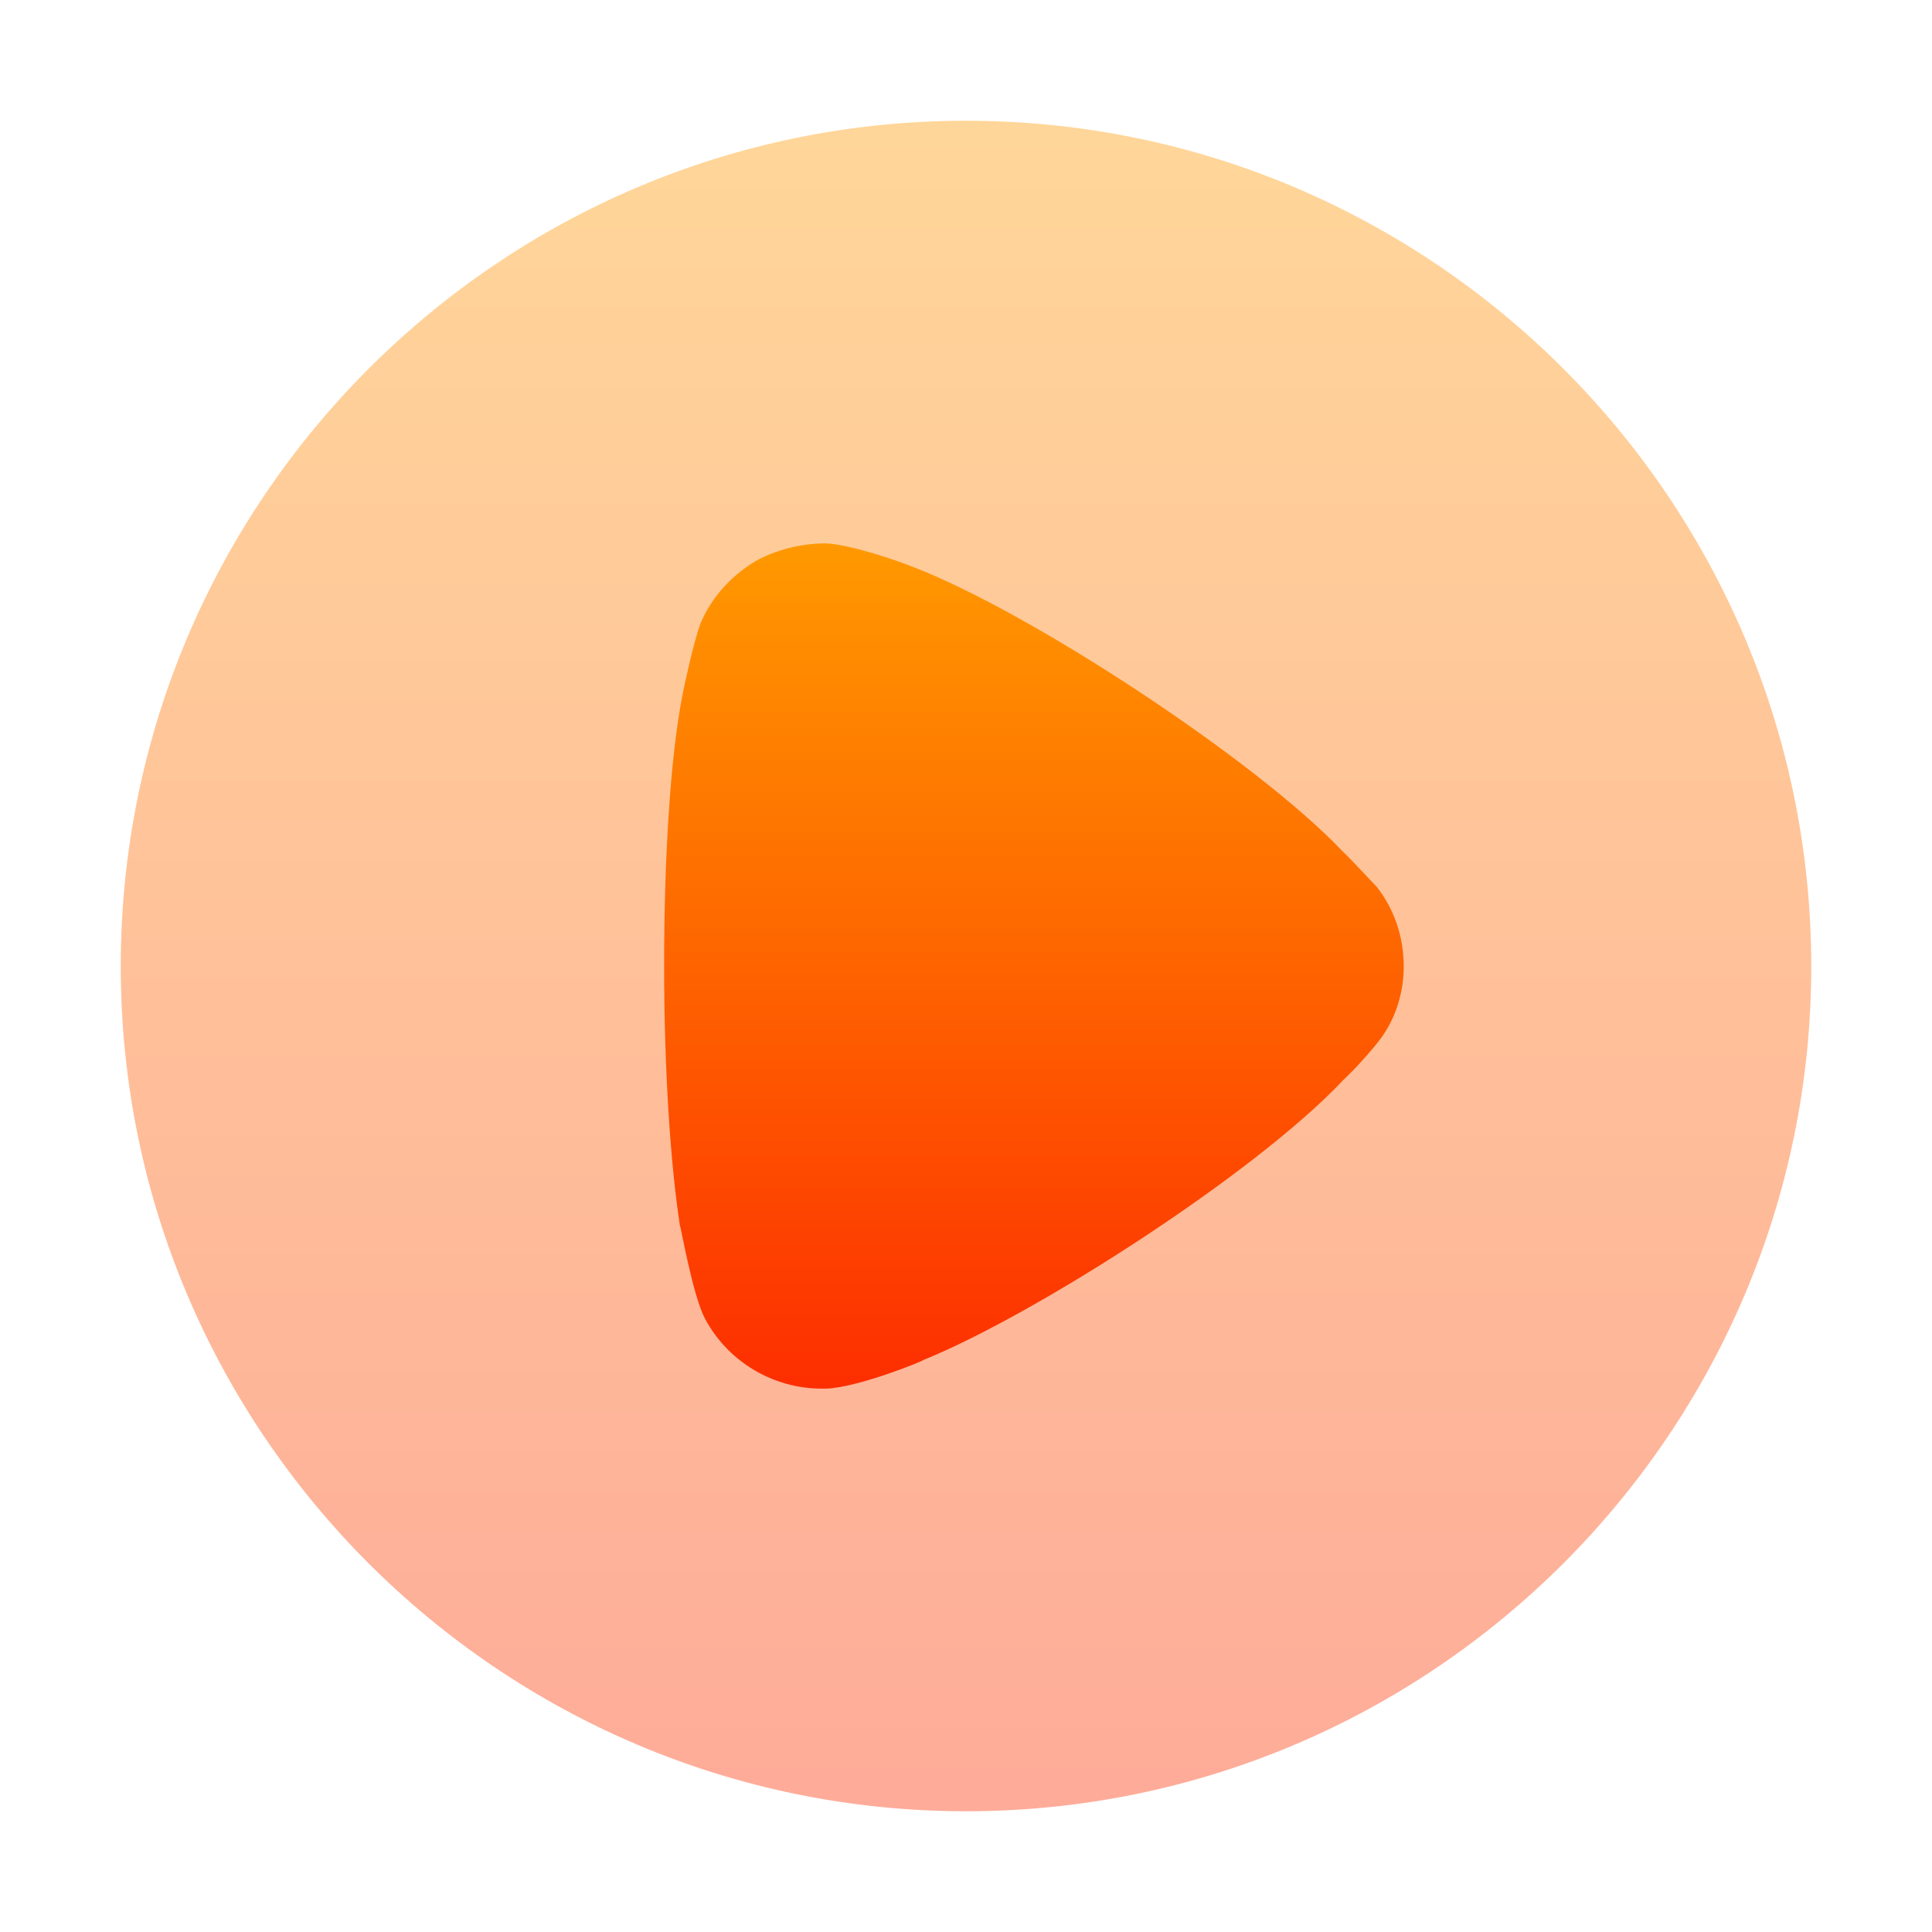
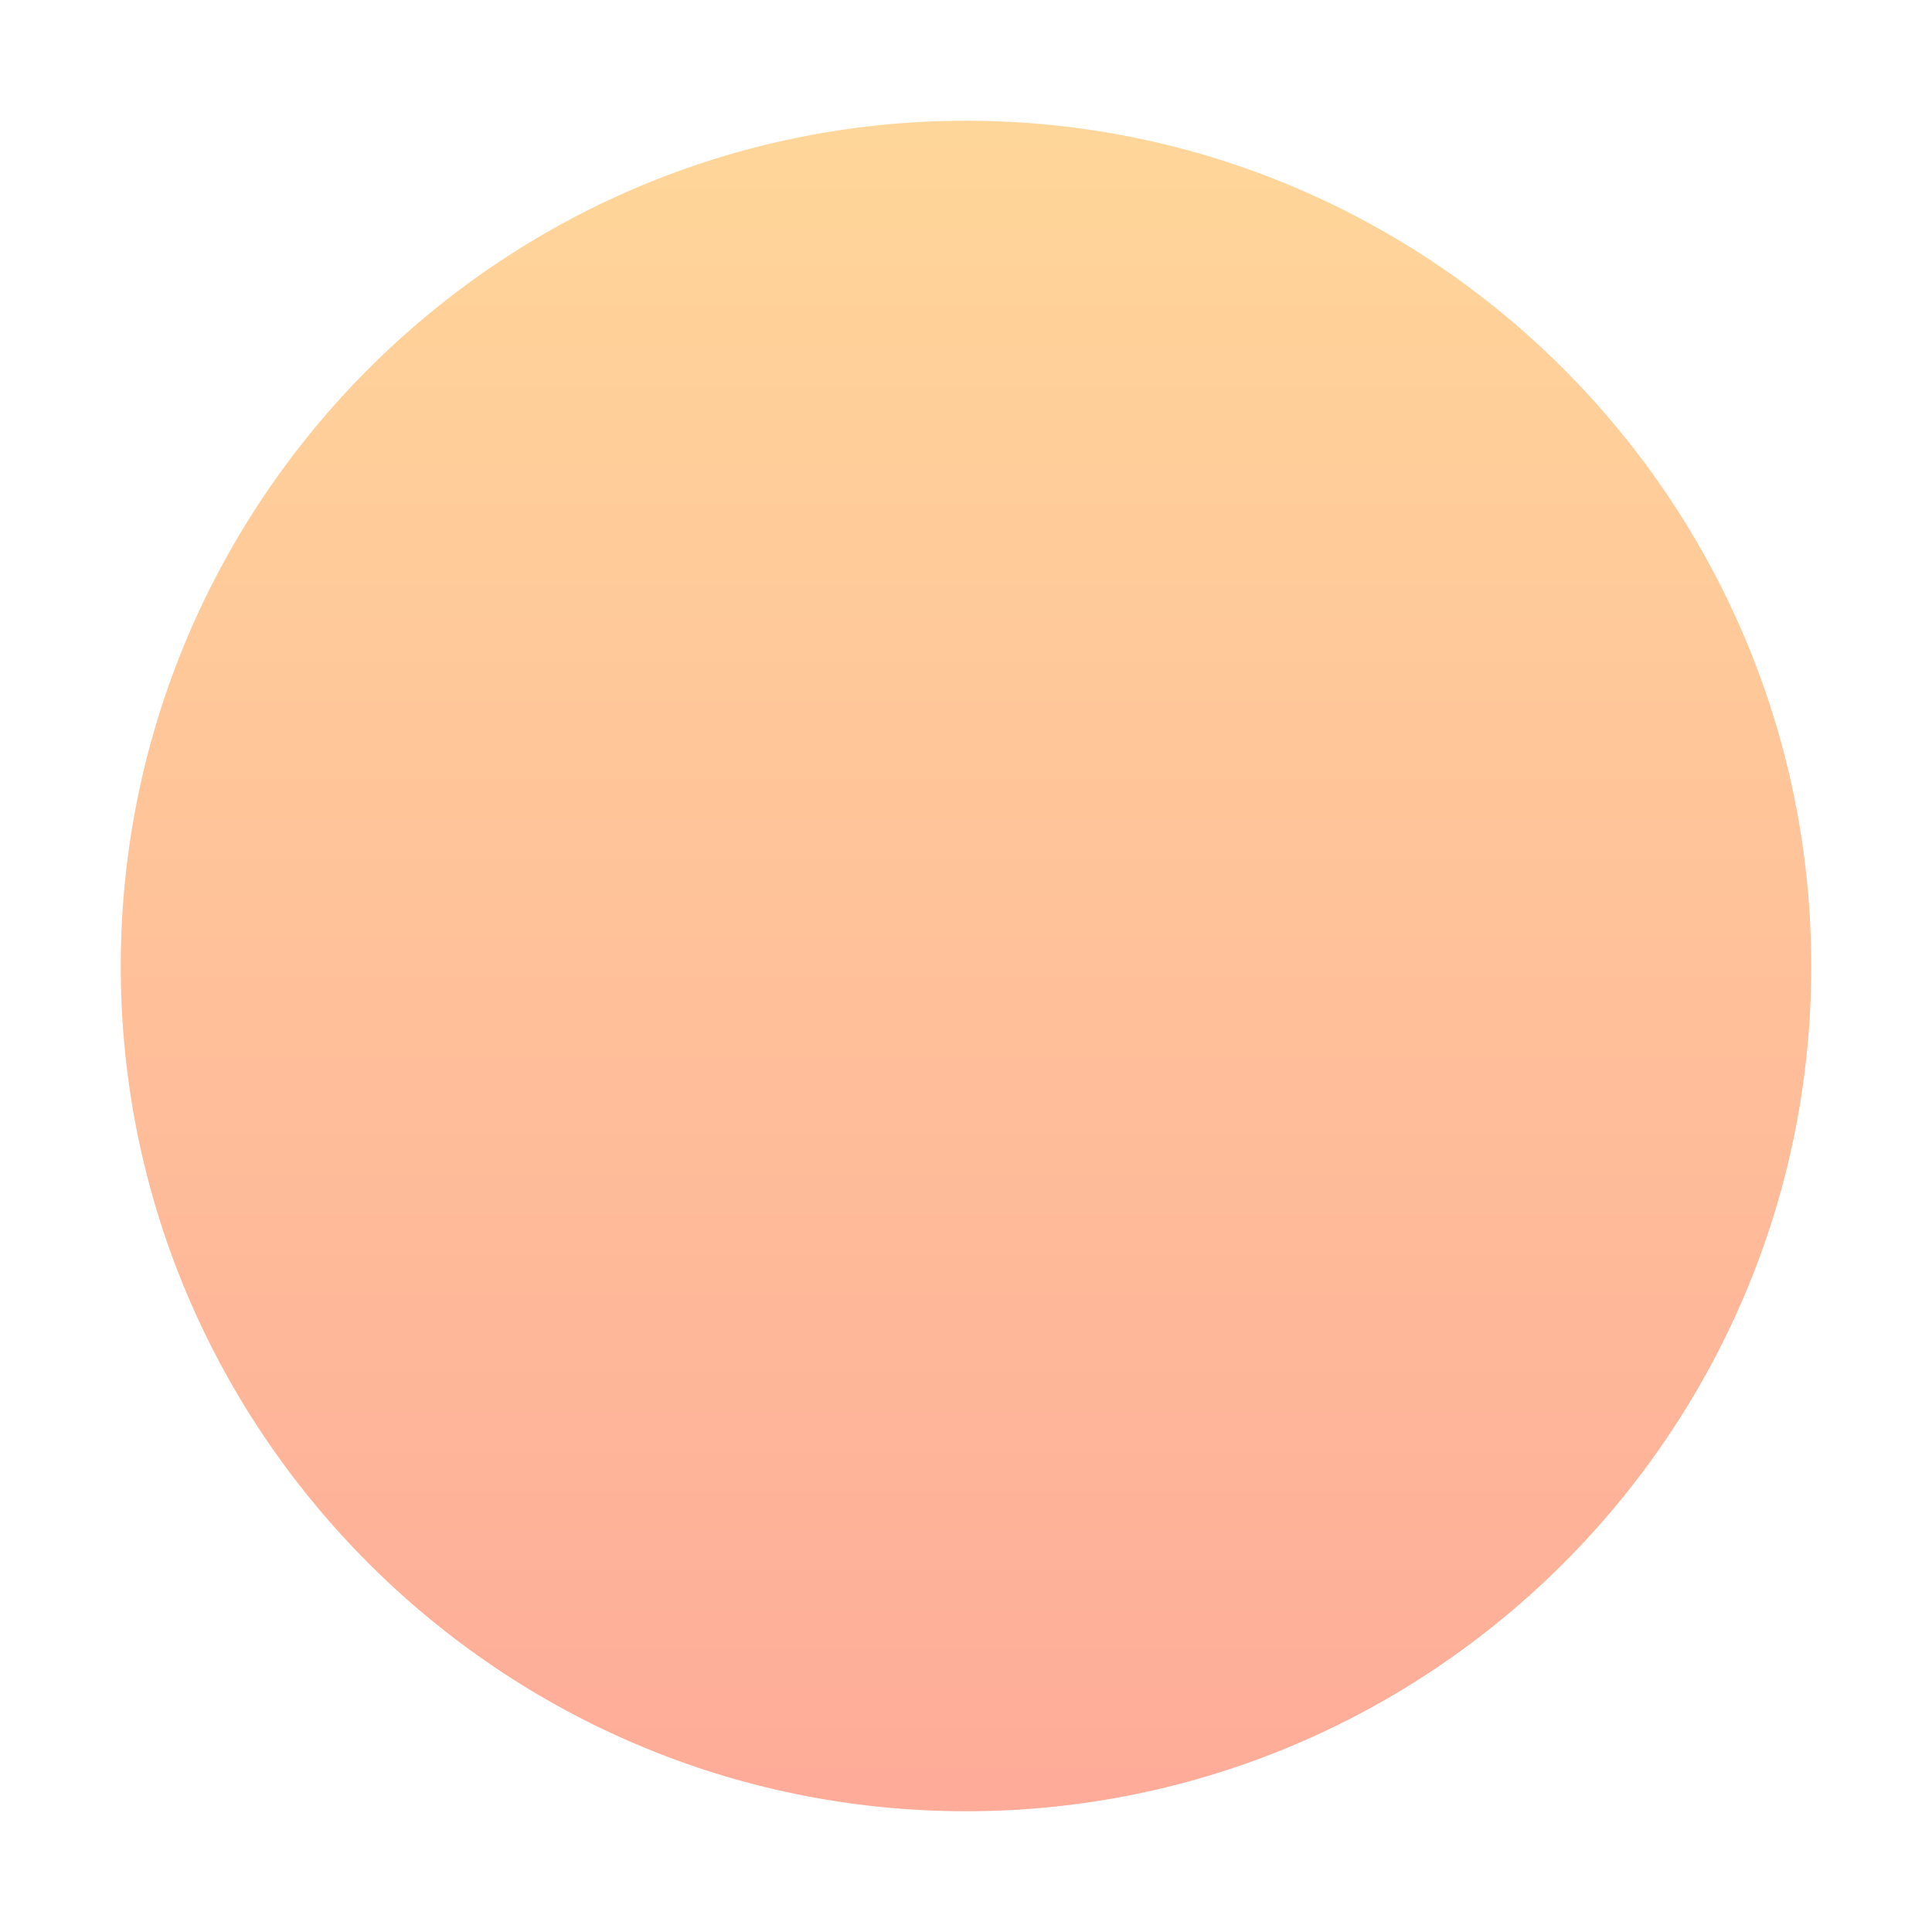
<svg xmlns="http://www.w3.org/2000/svg" width="32" height="32" viewBox="0 0 32 32" fill="none">
  <path opacity="0.4" d="M30 16.007C30 23.719 23.716 30 16 30C8.284 30 2 23.719 2 16.007C2 8.281 8.284 2 16 2C23.716 2 30 8.281 30 16.007Z" fill="url(#paint0_linear_223_115)" />
-   <path d="M23.25 16.009C23.25 16.451 23.111 16.895 22.832 17.25C22.78 17.32 22.537 17.608 22.345 17.795L22.241 17.897C20.779 19.446 17.142 21.777 15.298 22.524C15.298 22.541 14.202 22.985 13.68 23H13.61C12.81 23 12.061 22.559 11.679 21.845C11.47 21.452 11.278 20.312 11.261 20.297C11.104 19.275 11 17.71 11 15.992C11 14.19 11.104 12.555 11.296 11.552C11.296 11.535 11.487 10.616 11.609 10.31C11.8 9.869 12.148 9.493 12.584 9.255C12.931 9.087 13.297 9 13.68 9C14.08 9.019 14.828 9.272 15.124 9.391C17.073 10.14 20.797 12.589 22.223 14.086C22.467 14.324 22.728 14.615 22.798 14.682C23.093 15.056 23.25 15.515 23.25 16.009Z" fill="url(#paint1_linear_223_115)" />
  <defs>
    <linearGradient id="paint0_linear_223_115" x1="16" y1="30" x2="16" y2="2" gradientUnits="userSpaceOnUse">
      <stop stop-color="#FD2E00" />
      <stop offset="1" stop-color="#FF9900" />
    </linearGradient>
    <linearGradient id="paint1_linear_223_115" x1="17.125" y1="23" x2="17.125" y2="9" gradientUnits="userSpaceOnUse">
      <stop stop-color="#FD2E00" />
      <stop offset="1" stop-color="#FF9900" />
    </linearGradient>
  </defs>
</svg>